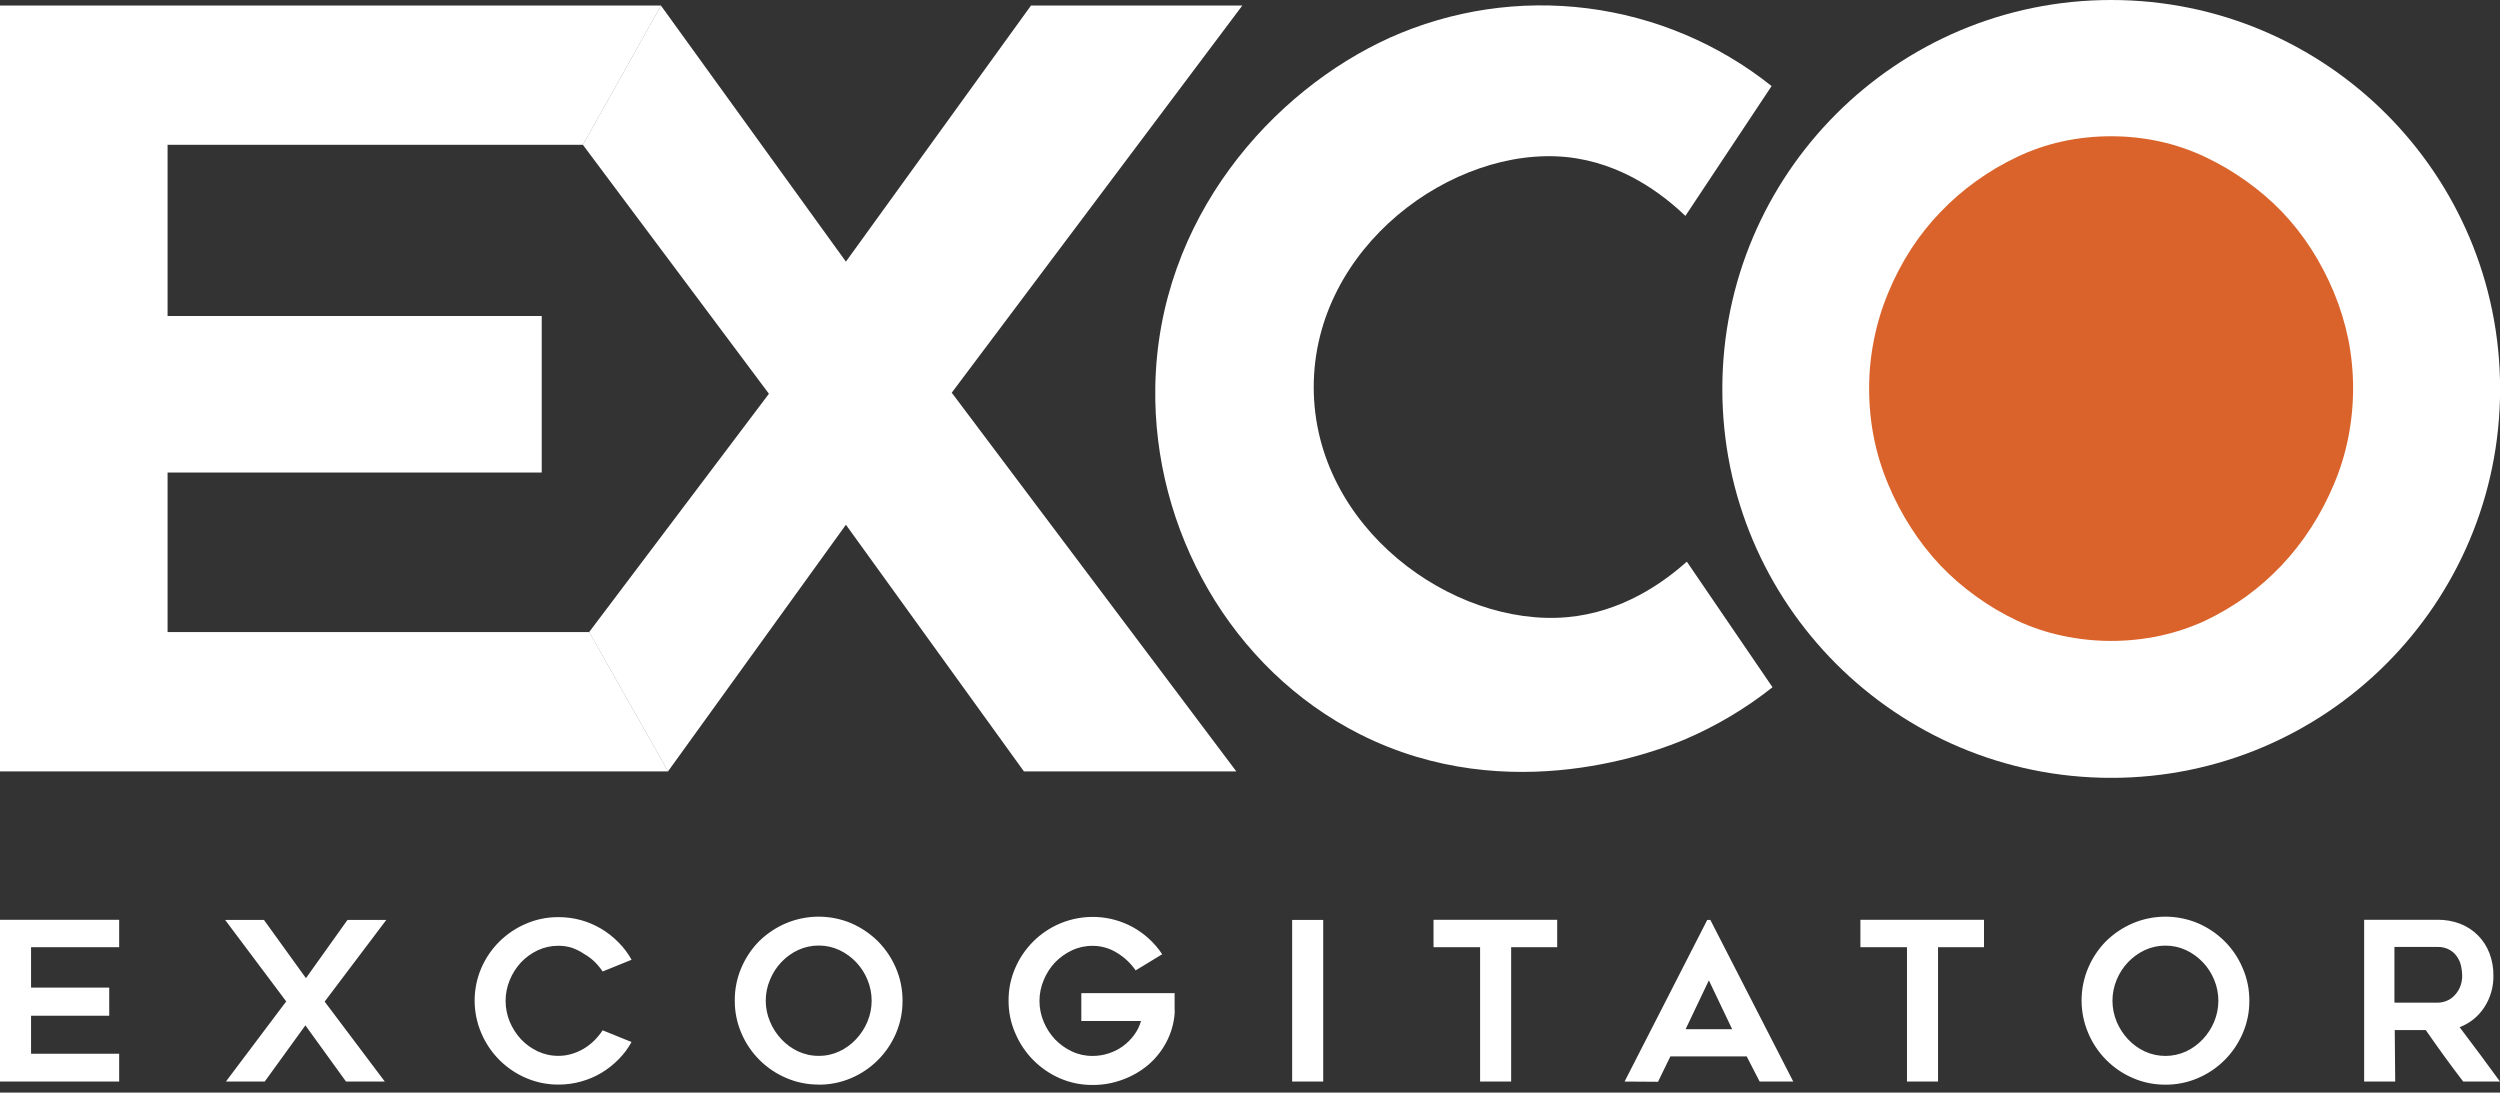
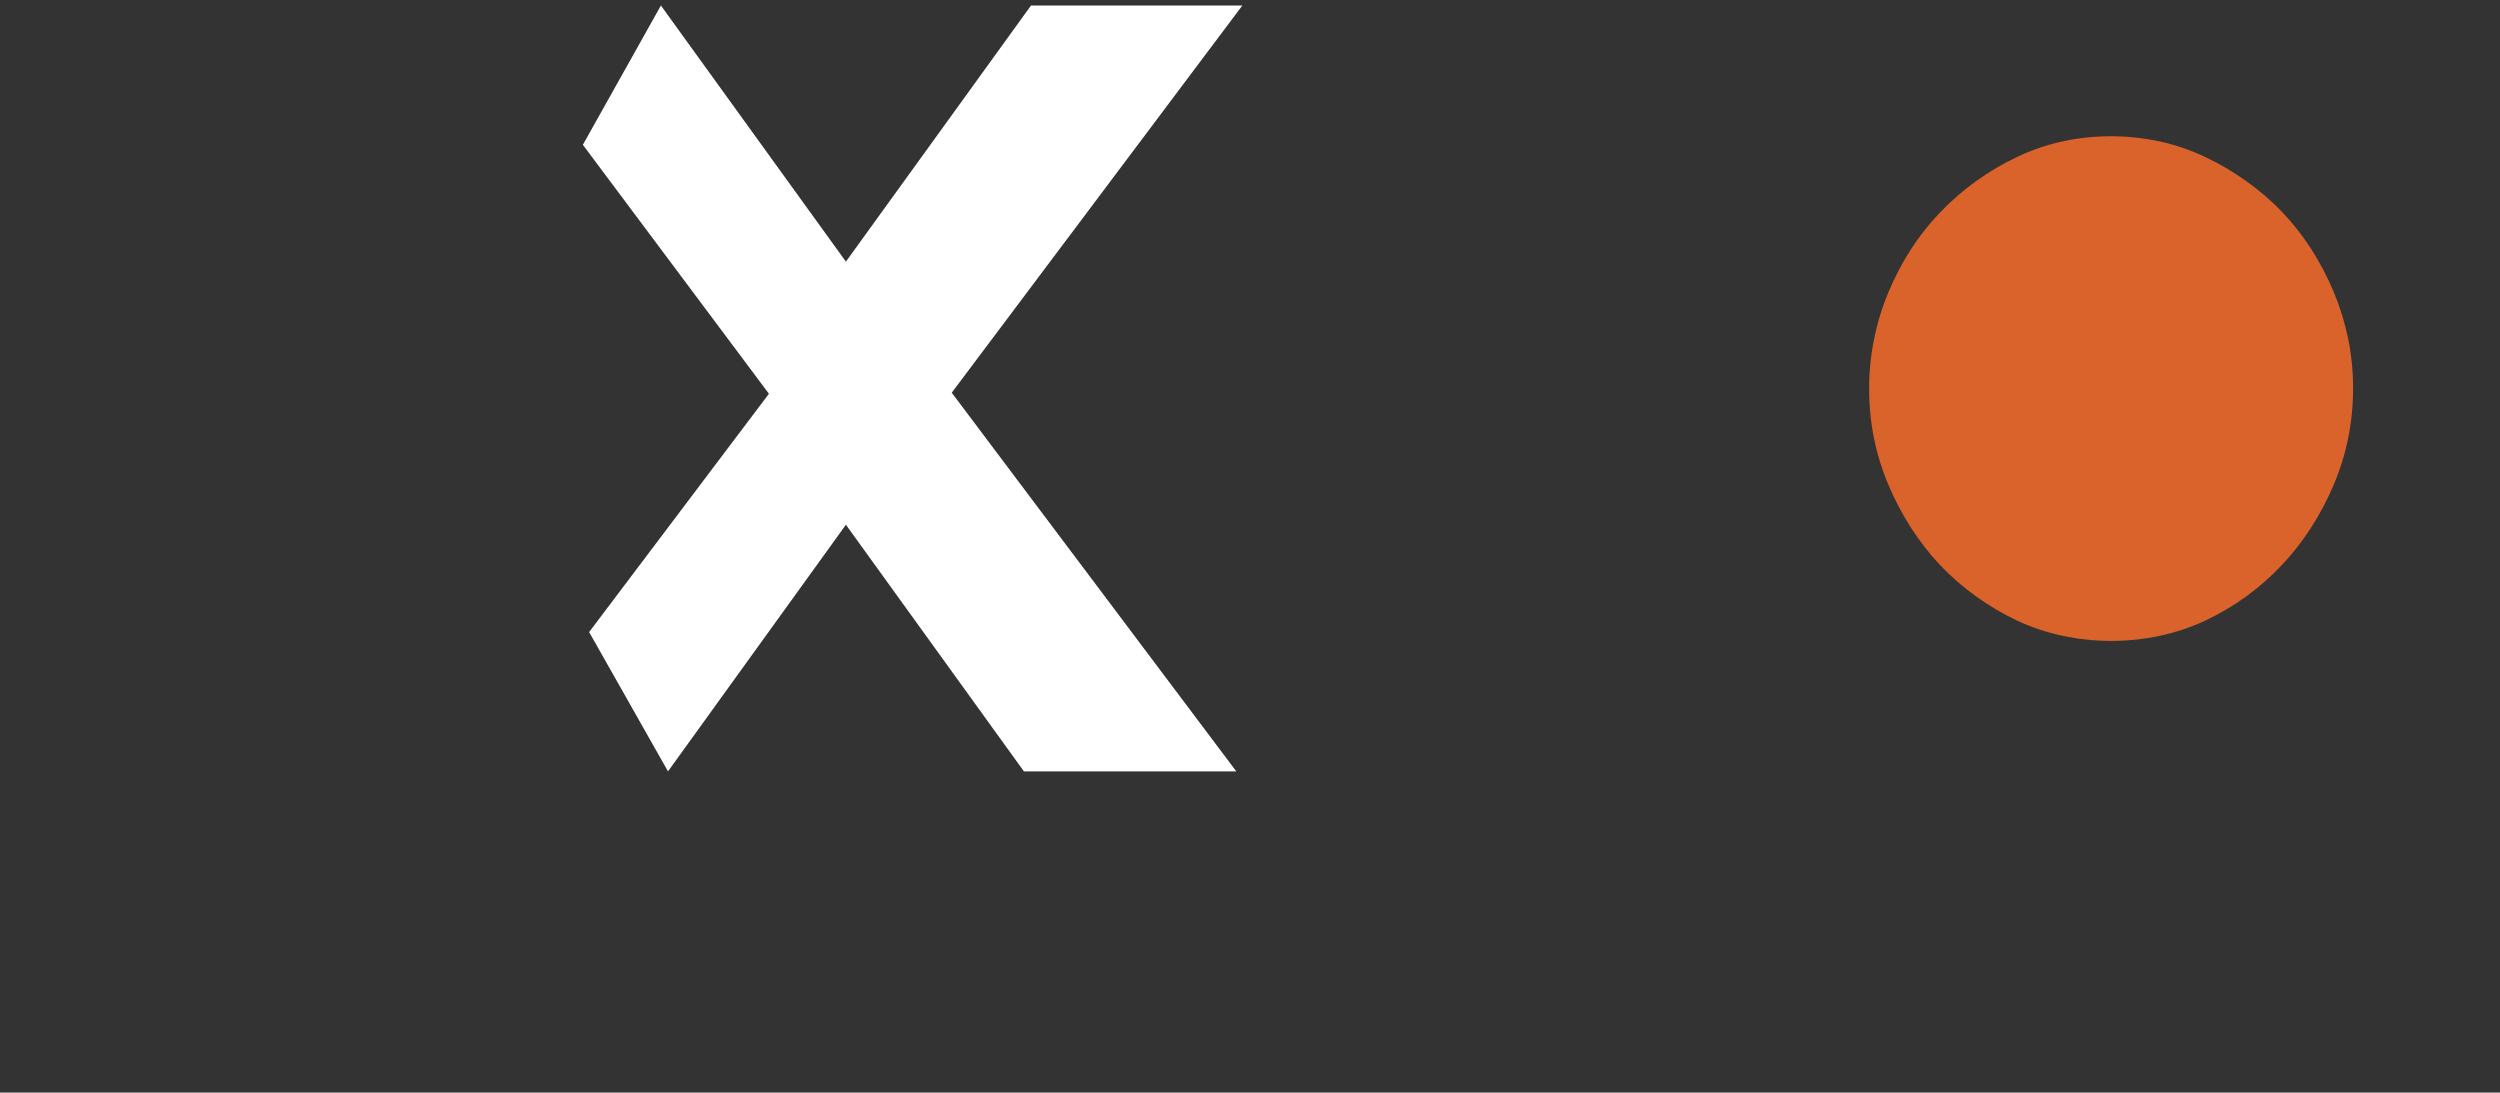
<svg xmlns="http://www.w3.org/2000/svg" width="135" height="59" viewBox="0 0 135 59" fill="none">
  <rect x="0" y="0" width="135" height="59" fill="#333333" stroke="none" />
  <g clip-path="url(#clip0_243_3408)">
-     <path fill-rule="evenodd" clip-rule="evenodd" d="M0 0.298H35.697L31.483 7.819H9.049V17.064H29.253V25.515H9.049V34.132H31.821L36.08 41.654H0V0.298Z" fill="white" />
    <path fill-rule="evenodd" clip-rule="evenodd" d="M35.689 0.298L45.679 14.129L55.674 0.298H67.086L51.394 21.206L66.76 41.654H55.291L45.679 28.336L36.072 41.654L31.813 34.132L41.522 21.263L31.475 7.819L35.689 0.298Z" fill="white" />
-     <path fill-rule="evenodd" clip-rule="evenodd" d="M91.011 11.659L95.666 4.647C92.799 2.361 89.359 0.909 85.722 0.449C82.085 -0.012 78.391 0.538 75.046 2.038C68.74 4.892 62.541 11.761 62.386 20.888C62.255 28.596 66.462 36.122 73.419 39.64C81.571 43.765 89.723 40.455 90.971 39.933C92.671 39.208 94.266 38.26 95.715 37.112L91.089 30.329C89.833 31.45 87.604 33.064 84.616 33.329C78.445 33.871 70.941 28.491 70.941 20.904C70.941 13.318 78.469 7.859 84.612 8.483C87.583 8.793 89.78 10.481 91.011 11.659Z" fill="white" />
-     <path d="M114.005 42.004C125.603 42.004 135.005 32.601 135.005 21.002C135.005 9.403 125.603 0 114.005 0C102.408 0 93.006 9.403 93.006 21.002C93.006 32.601 102.408 42.004 114.005 42.004Z" fill="white" />
    <path fill-rule="evenodd" clip-rule="evenodd" d="M114.005 7.358C113.122 7.356 112.24 7.449 111.376 7.635C110.532 7.82 109.711 8.1 108.931 8.471C108.15 8.84 107.406 9.279 106.705 9.784C106.014 10.28 105.37 10.84 104.781 11.455C104.19 12.069 103.659 12.738 103.196 13.452C102.719 14.193 102.309 14.974 101.973 15.788C101.628 16.612 101.367 17.468 101.195 18.344C101.019 19.209 100.931 20.09 100.934 20.974C100.931 21.869 101.017 22.762 101.19 23.64C101.364 24.506 101.625 25.353 101.969 26.167C102.308 26.977 102.717 27.756 103.192 28.495C103.657 29.222 104.189 29.904 104.781 30.533C105.37 31.149 106.016 31.709 106.709 32.204C107.407 32.711 108.151 33.15 108.931 33.517C109.712 33.88 110.533 34.154 111.376 34.332C113.109 34.702 114.901 34.702 116.634 34.332C117.477 34.151 118.297 33.878 119.08 33.517C119.858 33.147 120.602 32.708 121.301 32.204C121.992 31.701 122.635 31.135 123.221 30.512C123.813 29.884 124.345 29.201 124.811 28.474C125.285 27.735 125.694 26.957 126.033 26.147C126.378 25.333 126.637 24.486 126.808 23.619C127.154 21.87 127.154 20.069 126.808 18.32C126.63 17.452 126.369 16.602 126.029 15.784C125.691 14.971 125.282 14.189 124.807 13.448C124.344 12.726 123.813 12.051 123.221 11.431C122.634 10.823 121.991 10.272 121.301 9.784C120.601 9.28 119.856 8.842 119.076 8.475C118.295 8.105 117.474 7.825 116.63 7.639C115.768 7.452 114.888 7.358 114.005 7.358Z" fill="#D9632A" />
  </g>
-   <path fill-rule="evenodd" clip-rule="evenodd" d="M1.677 51.148V53.331H5.898V54.849H1.677V56.903H6.435V58.404H0V49.668H6.435V51.148H1.677ZM15.46 54.082L12.157 49.676H14.253L16.521 52.82L18.764 49.676H20.86L17.531 54.086L20.78 58.404H18.684L16.491 55.369L14.295 58.404H12.199L15.448 54.086L15.46 54.082ZM34.111 56.253C33.923 56.602 33.685 56.921 33.406 57.201C33.131 57.482 32.821 57.727 32.484 57.93C32.14 58.135 31.771 58.293 31.386 58.4C30.988 58.513 30.576 58.569 30.162 58.567C29.558 58.572 28.96 58.45 28.405 58.211C27.317 57.746 26.452 56.877 25.991 55.788C25.753 55.233 25.63 54.635 25.63 54.032C25.63 53.428 25.753 52.83 25.991 52.275C26.457 51.198 27.32 50.341 28.401 49.882C28.955 49.642 29.554 49.521 30.157 49.525C30.571 49.524 30.983 49.579 31.381 49.689C32.149 49.905 32.846 50.32 33.402 50.892C33.679 51.169 33.916 51.484 34.106 51.827L32.543 52.46C32.413 52.267 32.264 52.087 32.098 51.923C31.925 51.762 31.734 51.621 31.528 51.504C31.325 51.368 31.105 51.258 30.874 51.177C30.642 51.106 30.4 51.071 30.157 51.072C29.771 51.069 29.389 51.152 29.038 51.315C28.7 51.474 28.395 51.695 28.137 51.965C27.879 52.243 27.673 52.566 27.529 52.916C27.379 53.275 27.302 53.66 27.302 54.048C27.302 54.437 27.379 54.822 27.529 55.18C27.675 55.527 27.881 55.847 28.137 56.123C28.395 56.394 28.7 56.614 29.038 56.773C29.389 56.936 29.771 57.02 30.157 57.016C30.4 57.017 30.642 56.982 30.874 56.911C31.103 56.844 31.323 56.748 31.528 56.626C31.735 56.501 31.926 56.352 32.098 56.182C32.264 56.015 32.413 55.833 32.543 55.637L34.106 56.27L34.111 56.253ZM44.213 51.059C43.827 51.058 43.445 51.141 43.094 51.303C42.755 51.462 42.449 51.684 42.193 51.956C41.931 52.231 41.724 52.553 41.581 52.904C41.428 53.262 41.35 53.647 41.35 54.036C41.35 54.425 41.428 54.81 41.581 55.168C41.725 55.518 41.933 55.839 42.193 56.115C42.448 56.39 42.754 56.613 43.094 56.773C43.444 56.936 43.827 57.02 44.213 57.016C44.597 57.02 44.977 56.937 45.324 56.773C45.665 56.614 45.973 56.391 46.23 56.115C46.49 55.839 46.697 55.518 46.842 55.168C46.992 54.809 47.069 54.424 47.069 54.036C47.069 53.647 46.992 53.262 46.842 52.904C46.555 52.199 46.013 51.627 45.324 51.303C44.976 51.141 44.597 51.058 44.213 51.059ZM44.213 58.567C43.609 58.571 43.011 58.45 42.457 58.211C41.366 57.748 40.497 56.879 40.034 55.788C39.794 55.229 39.672 54.627 39.678 54.019C39.674 53.414 39.795 52.814 40.034 52.258C40.263 51.719 40.593 51.228 41.006 50.812C41.422 50.407 41.91 50.083 42.444 49.856C43.002 49.621 43.602 49.5 44.207 49.5C44.812 49.5 45.412 49.621 45.97 49.856C46.505 50.089 46.992 50.419 47.408 50.829C47.82 51.246 48.15 51.736 48.38 52.275C48.619 52.831 48.74 53.431 48.736 54.036C48.742 54.644 48.62 55.246 48.38 55.805C47.917 56.889 47.054 57.752 45.97 58.215C45.411 58.455 44.809 58.577 44.201 58.572L44.213 58.567ZM63.429 53.629C63.429 53.797 63.429 53.952 63.429 54.094C63.429 54.237 63.429 54.35 63.429 54.472C63.435 54.565 63.435 54.659 63.429 54.753C63.385 55.286 63.232 55.806 62.981 56.279C62.737 56.74 62.411 57.152 62.017 57.494C61.601 57.844 61.127 58.118 60.617 58.303C60.099 58.495 59.551 58.592 58.999 58.588C58.395 58.593 57.797 58.471 57.242 58.232C56.151 57.76 55.284 56.884 54.823 55.788C54.581 55.234 54.458 54.636 54.463 54.032C54.458 53.426 54.581 52.826 54.823 52.271C55.29 51.188 56.156 50.328 57.242 49.869C57.869 49.605 58.547 49.485 59.226 49.518C59.905 49.551 60.568 49.737 61.166 50.062C61.807 50.415 62.354 50.919 62.759 51.529L61.325 52.401C61.062 52.02 60.722 51.699 60.327 51.458C59.93 51.206 59.469 51.073 58.999 51.076C58.613 51.072 58.232 51.156 57.883 51.319C57.543 51.479 57.235 51.699 56.974 51.969C56.713 52.246 56.506 52.569 56.362 52.921C56.21 53.279 56.131 53.664 56.131 54.053C56.131 54.441 56.21 54.826 56.362 55.184C56.508 55.533 56.715 55.852 56.974 56.128C57.235 56.398 57.543 56.618 57.883 56.777C58.232 56.941 58.613 57.024 58.999 57.02C59.295 57.021 59.589 56.975 59.87 56.882C60.144 56.795 60.401 56.665 60.633 56.496C60.865 56.329 61.069 56.127 61.237 55.897C61.409 55.668 61.537 55.41 61.614 55.134H58.391V53.629H63.429ZM71.453 58.404H69.776V49.676H71.453V58.404ZM84.117 51.148H81.602V58.404H79.925V51.148H77.41V49.668H84.088V51.148H84.117ZM91.022 55.578H93.537L92.279 52.938L91.022 55.578ZM87.727 58.404L92.191 49.676H92.359L96.836 58.404H95.021L94.321 57.046H90.2L89.533 58.416L87.727 58.404ZM107.169 51.148H104.654V58.404H102.977V51.148H100.462V49.668H107.136V51.148H107.169ZM116.932 51.064C116.547 51.062 116.167 51.145 115.817 51.307C115.478 51.467 115.171 51.689 114.912 51.961C114.652 52.236 114.444 52.557 114.3 52.908C114.15 53.267 114.073 53.651 114.073 54.04C114.073 54.429 114.15 54.813 114.3 55.172C114.446 55.521 114.653 55.842 114.912 56.119C115.17 56.394 115.477 56.617 115.817 56.777C116.167 56.938 116.548 57.02 116.932 57.02C117.317 57.02 117.698 56.938 118.047 56.777C118.388 56.617 118.695 56.394 118.953 56.119C119.213 55.843 119.42 55.522 119.565 55.172C119.715 54.813 119.792 54.429 119.792 54.04C119.792 53.651 119.715 53.267 119.565 52.908C119.422 52.557 119.215 52.235 118.953 51.961C118.694 51.689 118.387 51.467 118.047 51.307C117.698 51.145 117.317 51.062 116.932 51.064ZM116.932 58.572C116.329 58.576 115.73 58.455 115.176 58.215C114.089 57.748 113.225 56.878 112.765 55.788C112.527 55.23 112.405 54.63 112.405 54.023C112.405 53.417 112.527 52.816 112.765 52.258C112.995 51.719 113.325 51.228 113.738 50.812C114.153 50.408 114.639 50.084 115.172 49.856C115.729 49.621 116.328 49.5 116.932 49.5C117.537 49.5 118.136 49.621 118.693 49.856C119.229 50.087 119.717 50.417 120.131 50.829C120.546 51.243 120.876 51.735 121.103 52.275C121.346 52.83 121.468 53.43 121.464 54.036C121.47 54.644 121.347 55.247 121.103 55.805C120.64 56.889 119.777 57.752 118.693 58.215C118.136 58.455 117.535 58.577 116.928 58.572H116.932ZM129.341 54.145H131.63C131.79 54.143 131.95 54.112 132.099 54.053C132.256 53.992 132.399 53.899 132.518 53.78C132.651 53.648 132.758 53.491 132.833 53.319C132.921 53.115 132.963 52.895 132.958 52.673C132.956 52.521 132.939 52.37 132.908 52.221C132.878 52.044 132.814 51.874 132.72 51.722C132.617 51.549 132.473 51.405 132.3 51.303C132.086 51.18 131.842 51.122 131.596 51.135H129.299V54.132L129.341 54.145ZM129.341 58.404H127.664V49.668H131.63C132.049 49.662 132.466 49.736 132.858 49.886C133.214 50.025 133.538 50.237 133.808 50.508C134.078 50.78 134.288 51.105 134.426 51.462C134.574 51.848 134.648 52.259 134.644 52.673C134.657 53.288 134.483 53.892 134.145 54.405C133.827 54.89 133.363 55.263 132.82 55.469C133.558 56.442 134.285 57.42 135 58.404H133.013C132.665 57.951 132.325 57.494 131.99 57.033C131.655 56.572 131.324 56.102 130.992 55.624H129.316L129.341 58.404Z" fill="white" />
  <defs>
    <clipPath id="clip0_243_3408">
      <rect width="135" height="42" fill="white" />
    </clipPath>
  </defs>
</svg>